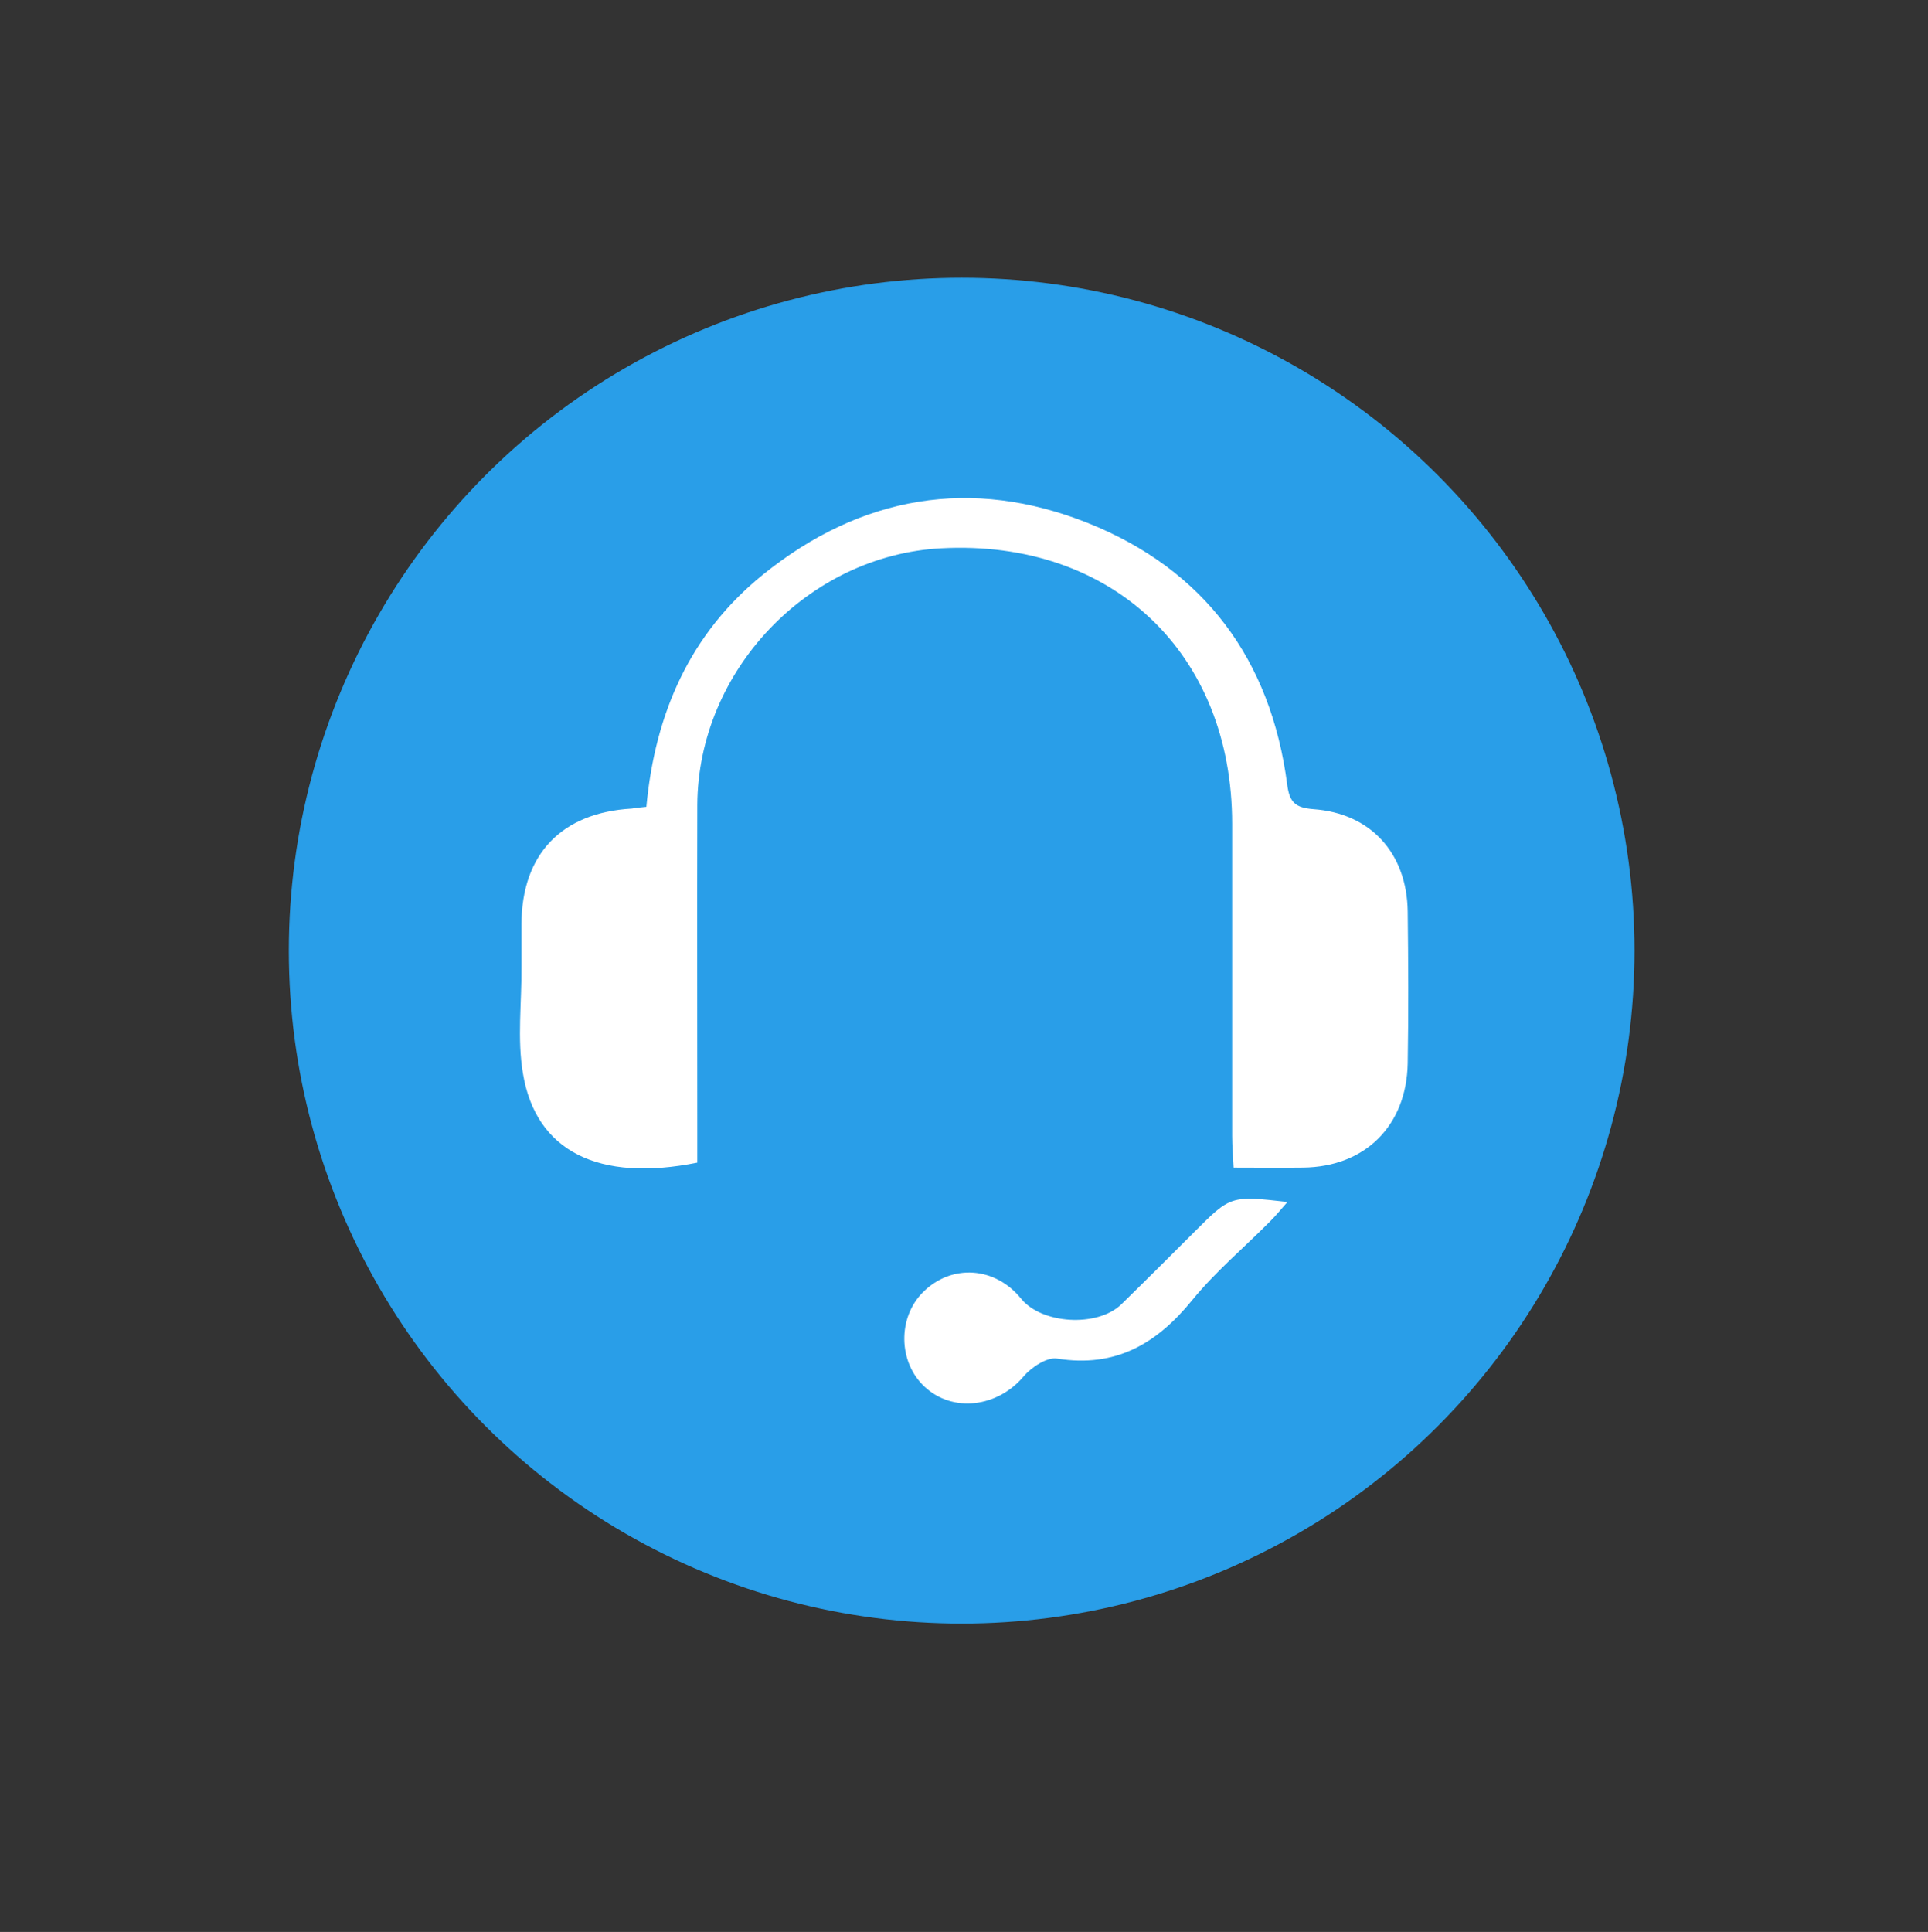
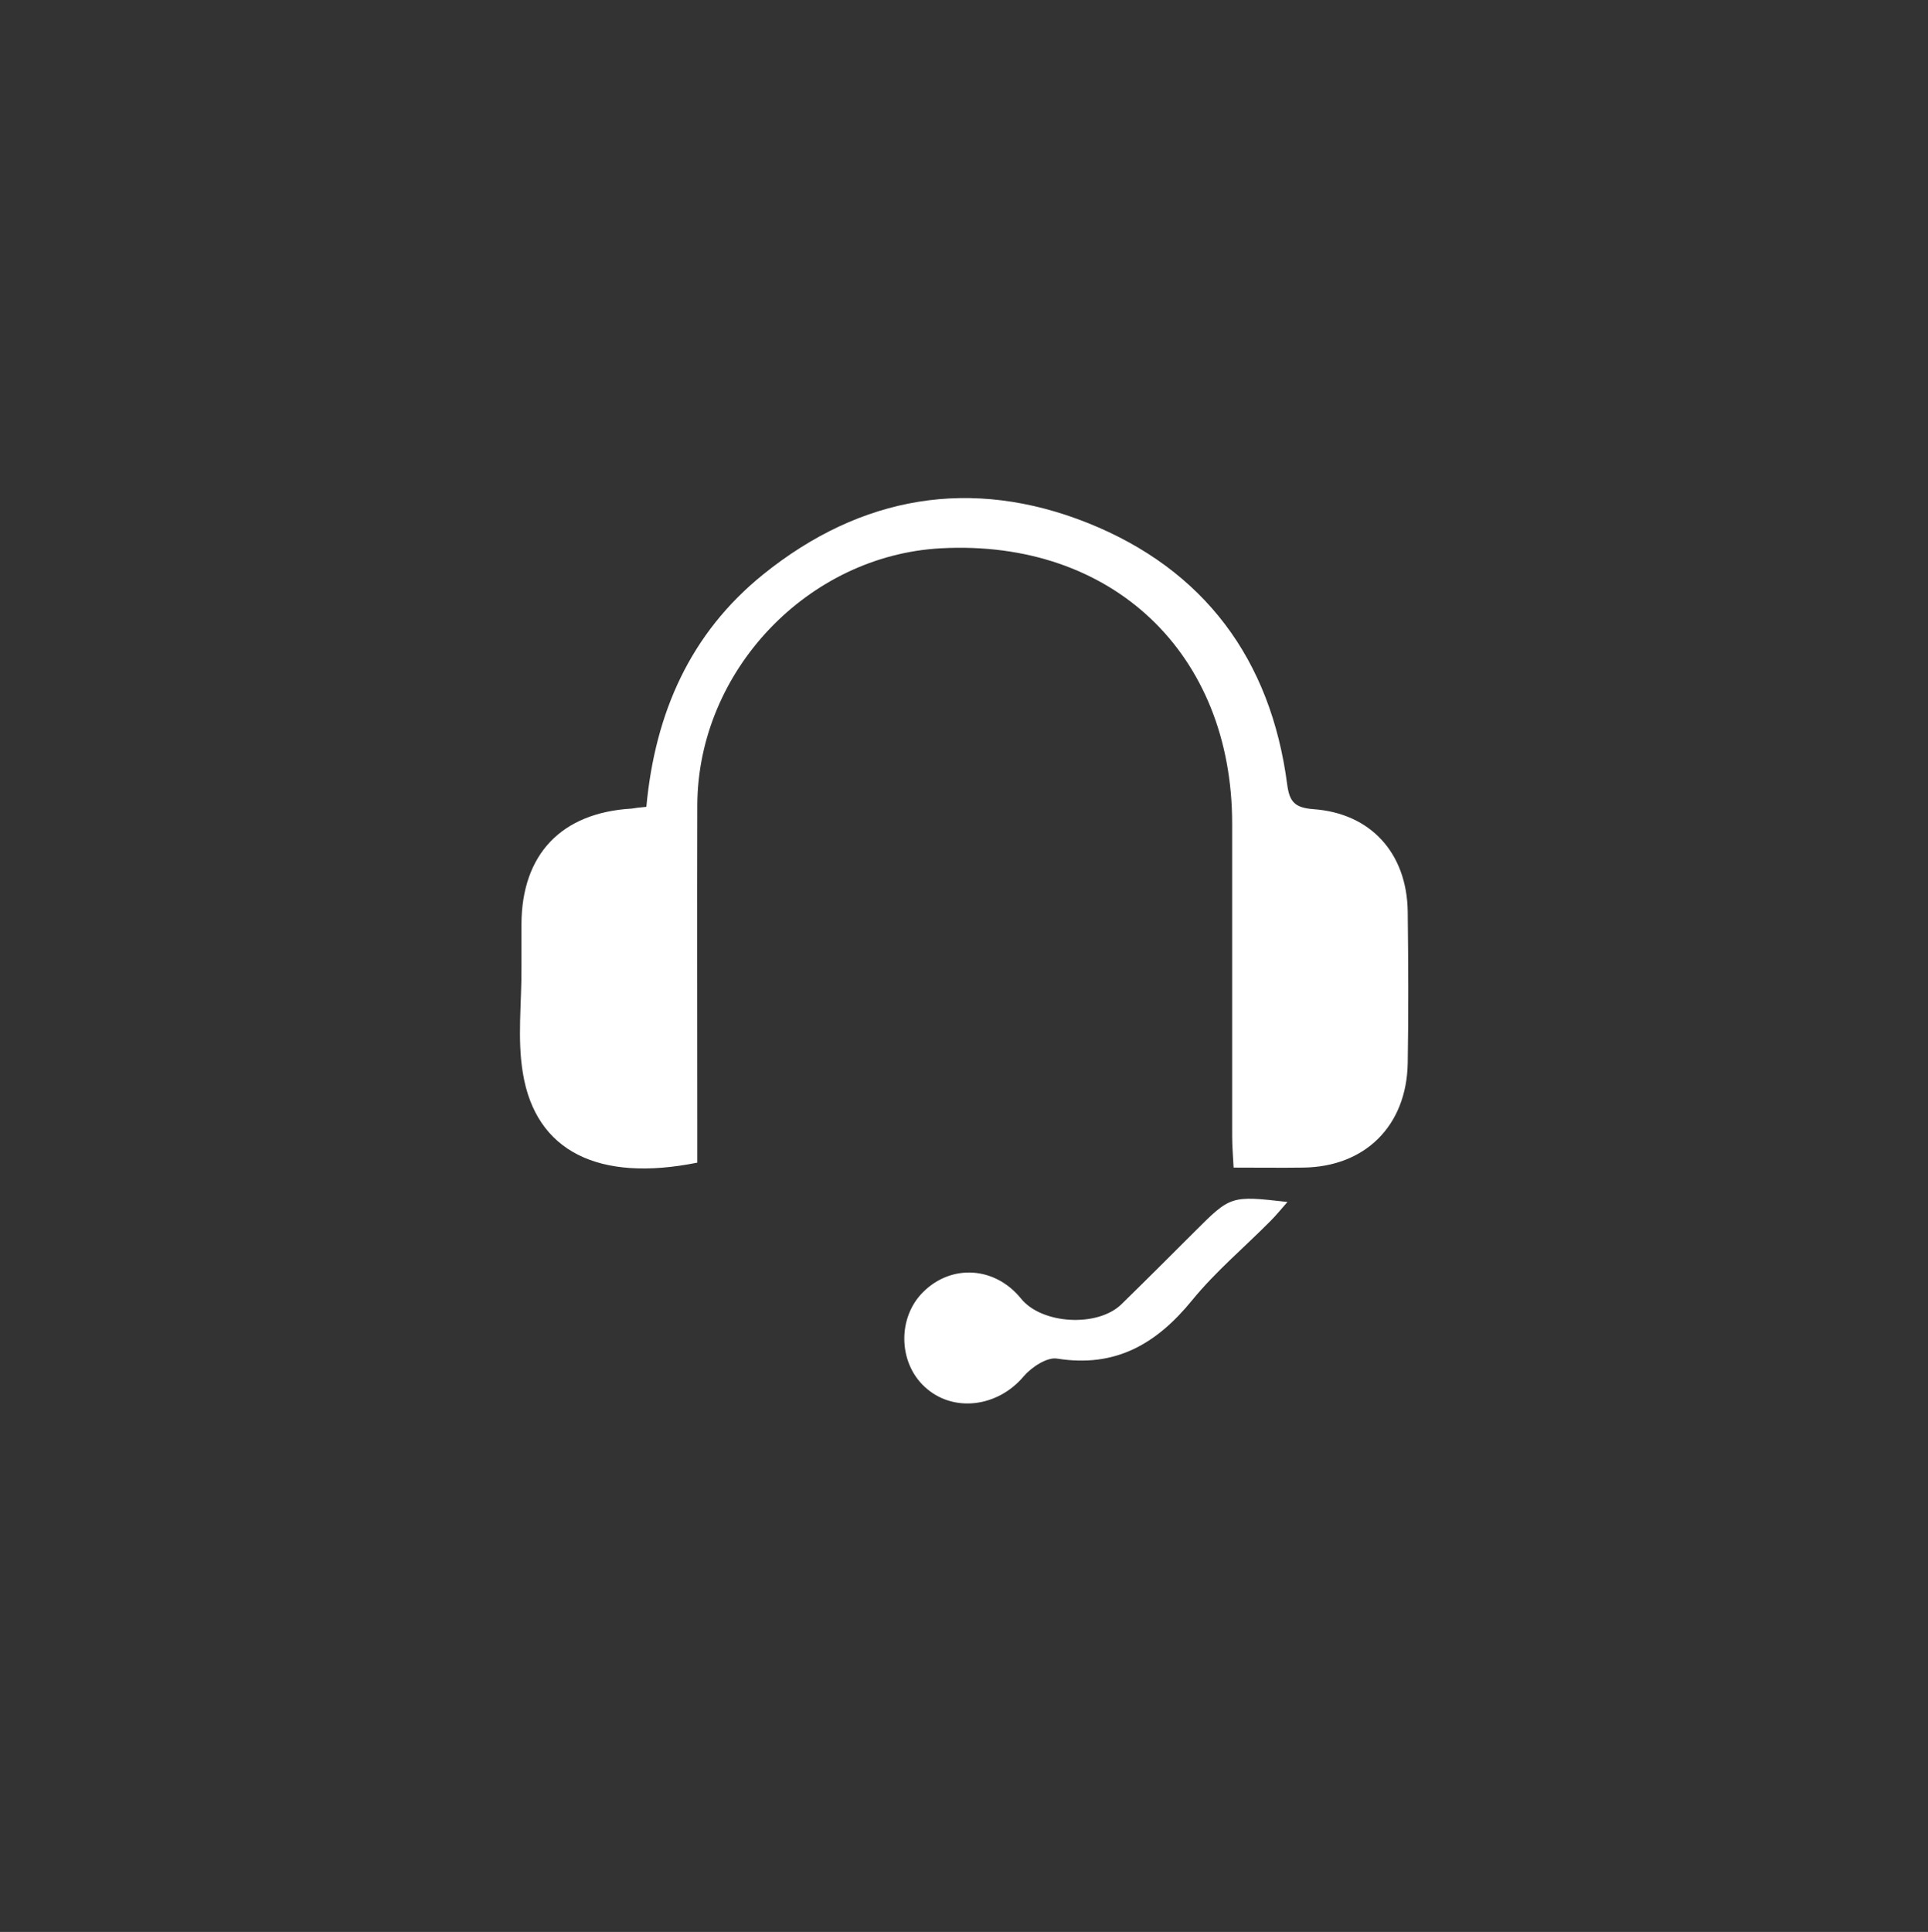
<svg xmlns="http://www.w3.org/2000/svg" xmlns:ns1="http://www.inkscape.org/namespaces/inkscape" xmlns:ns2="http://sodipodi.sourceforge.net/DTD/sodipodi-0.dtd" version="1.1" id="svg8" ns1:version="1.0.1 (3bc2e813f5, 2020-09-07)" ns2:docname="WhatsApp1.svg" x="0px" y="0px" viewBox="0 0 662.2 663.5" style="enable-background:new 0 0 662.2 663.5;" xml:space="preserve">
  <rect x="0" y="0" width="662.2" height="663.5" fill="#333333" stroke="none" />
  <style type="text/css"> .st0{fill:#299EE8;} .st1{fill:#FFFFFF;} </style>
  <g>
    <g>
-       <circle class="st0" cx="330.3" cy="326.5" r="231.1" />
-     </g>
+       </g>
    <g>
      <path class="st1" d="M222,277.1c3-32.3,15.1-59.6,40.1-79.8c33.6-27.1,71.6-33.6,111.5-17.7c40,16,62.9,46.9,68.5,89.8 c0.8,6.1,2.7,8,9,8.5c19.7,1.4,32.1,15.1,32.4,35.1c0.2,17.4,0.3,34.8,0,52.2c-0.4,21.5-14.7,35.6-36,35.8c-7.5,0.1-15.1,0-23.8,0 c-0.2-3.9-0.5-7.4-0.5-10.8c0-35.8,0-71.5,0-107.3c0-58.6-41.3-97.7-99.9-94.6c-45.8,2.4-83.6,42.1-83.8,88.2 c-0.1,37.4,0,74.8,0,112.2c0,3.6,0,7.2,0,10.6c-33.8,6.8-55.5-3.8-59.9-30.7c-2-11.8-0.4-24.2-0.5-36.4c0-4.9,0-9.8,0-14.8 c0.1-24,13.7-38.3,37.9-39.7C218.2,277.5,219.5,277.3,222,277.1z" />
      <path class="st1" d="M442.2,412.8c-2.2,2.5-3.9,4.6-5.8,6.5c-9,9.1-18.9,17.4-26.9,27.2c-12.2,15-26.3,23.3-46.4,20.1 c-3.5-0.6-8.9,3-11.6,6.2c-8.9,10.5-24.2,12.5-33.9,3.5c-9.1-8.4-9.4-23.8-0.5-32.6c9.8-9.7,24.7-8.7,33.6,2.3 c7.1,8.8,26.2,9.9,34.4,2c8.4-8.2,16.8-16.6,25.1-24.9C422.7,410.6,422.7,410.6,442.2,412.8z" />
    </g>
  </g>
</svg>